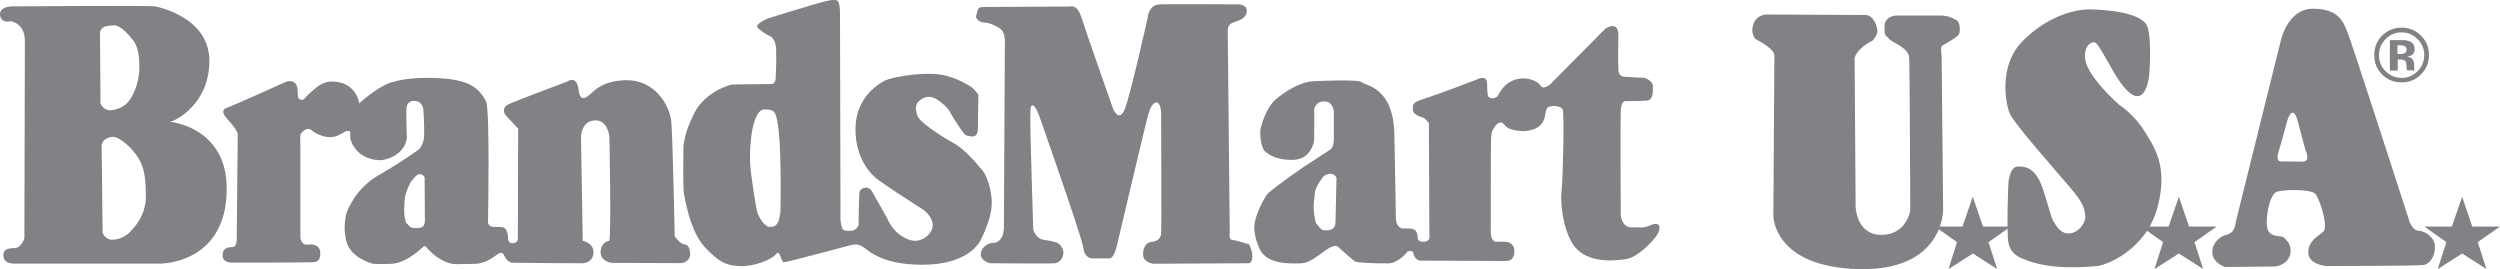
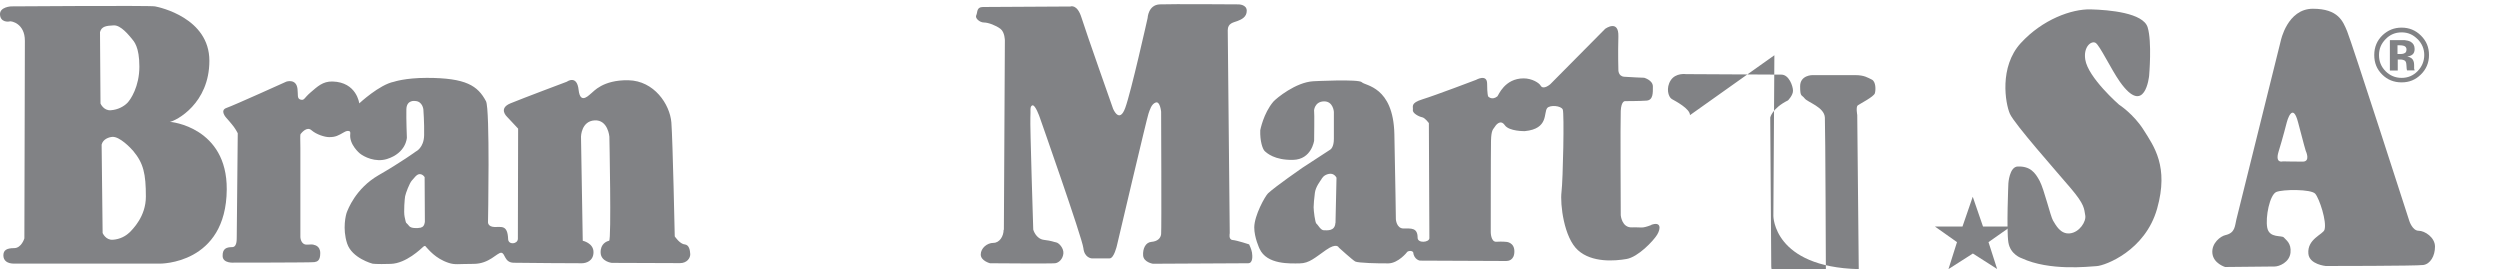
<svg xmlns="http://www.w3.org/2000/svg" id="Layer_1" viewBox="0 0 200 21.52">
  <defs>
    <style>.cls-1{fill:#818285;}</style>
  </defs>
  <path class="cls-1" d="m13.56,9.76c.55-.1,3.19-1.48,3.19-4.9S12.78.58,12.4.51C12.01.43.89.51.89.51.89.51-.04.55,0,1.17c.04.62.66.58.78.54.12-.04,1.21.16,1.21,1.55s-.04,15.81-.04,15.81c0,0-.23.78-.82.78s-.86.16-.86.58.31.66.86.66h11.65s5.32.08,5.36-5.94c.03-4.96-4.46-5.42-4.58-5.4h0Zm-5.56-7.19c.12-.47.51-.51,1.09-.54.58-.04,1.24.82,1.44,1.05.19.23.62.66.62,2.25s-.7,2.64-.97,2.91-.74.54-1.32.58c-.58.04-.82-.54-.82-.54l-.04-5.71h0Zm2.35,16.03c-.27.27-.74.54-1.32.58-.58.04-.82-.54-.82-.54l-.08-7.07c.11-.45.59-.6.86-.62.58-.04,1.47.89,1.67,1.13.82.98,1.01,1.83,1.01,3.65,0,1.59-1.05,2.6-1.32,2.88h0Z" />
  <path class="cls-1" d="m54.78,19.55c-.39-.02-.8-.64-.8-.64,0,0-.16-7.65-.27-9.11-.12-1.46-1.38-3.34-3.44-3.38-2.06-.04-2.8.93-2.93,1.01-.14.08-.91,1.03-1.05-.23-.13-1.26-.95-.66-.95-.66,0,0-3.52,1.32-4.51,1.73-.99.41-.27,1.07-.27,1.07l.89.95-.02,8.82c-.02.43-.76.5-.78.02-.04-1.18-.56-.95-1.09-.97s-.52-.37-.52-.37c0,0,.17-9.07-.16-9.69-.66-1.24-1.59-1.87-4.74-1.87-1.73,0-2.62.31-2.62.31-1.16.22-2.78,1.73-2.78,1.73,0,0-.2-1.7-2.14-1.75-.78-.02-1.21.41-1.75.87s-.49.66-.8.58c-.31-.08-.19-.39-.25-.86-.1-.85-.89-.58-.89-.58,0,0-4.2,1.9-4.78,2.1-.58.19-.04.78-.04.78,0,0,.43.48.62.74.18.25.31.51.31.51l-.08,8.24c-.02.1.08.87-.37.87s-.78.12-.76.72.91.52.91.52c0,0,6.22,0,6.43-.04.22-.04.47-.1.47-.72s-.52-.66-.52-.66c0,0,.04-.06-.51-.02-.54.04-.56-.6-.56-.6v-7.13c0-.68-.03-.96.01-1.11.07-.08.5-.65.88-.31.39.34,1.06.55,1.41.55.53,0,.73-.13,1.19-.39.17-.1.3-.13.42-.09s.08.23.08.23c-.1.84.76,1.55.76,1.55.33.27,1.24.74,2.18.45,1.55-.49,1.59-1.71,1.59-1.71,0,0-.06-1.5-.04-2.27.02-.78.7-.66.7-.66.6.02.66.68.66.68,0,0,.08,1.05.06,2.06-.02,1.01-.66,1.3-.66,1.3,0,0-1.15.84-2.99,1.9-1.85,1.07-2.45,2.76-2.53,2.95-.08.19-.37,1.32.02,2.51.39,1.18,2.02,1.61,2.02,1.61,0,0,.25.06,1.48.02,1.22-.04,2.41-1.21,2.58-1.36.17-.16.23,0,.23,0,.19.19.74.93,1.81,1.28.52.17.74.08,2,.08s1.88-.91,2.21-.89.23.78.99.8c.76.02,5.15.04,5.46.04s.93-.16.93-.89-.86-.91-.86-.91l-.14-8.33s.02-1.24,1.09-1.3c1.07-.06,1.18,1.3,1.18,1.3,0,0,.17,8.29-.02,8.33-.19.04-.7.23-.68.95s.89.82.89.82c0,0,4.9.02,5.46.02s.83-.41.82-.72c-.02-.31-.08-.76-.47-.78h0Zm-21.1-1.34c-.3.06-.8.07-.95-.13-.33-.42-.2-.04-.36-.73-.09-.4.01-1.52.04-1.65.05-.26.35-1.05.54-1.26.16-.16.38-.52.63-.51.25,0,.39.24.39.24l.02,3.55s-.01.42-.31.48h0Z" />
-   <path class="cls-1" d="m78.64,13.66c-.14-.06-1.15-1.53-2.35-2.21-1.21-.68-2.76-1.72-2.9-2.2-.15-.51-.22-.87.16-1.19.27-.23.7-.45,1.21-.21s1.13.86,1.24,1.11,1.07,1.77,1.26,1.85c.19.08.64.19.82,0,0,0,.15-.19.15-.43s.04-2.8.04-2.8c0,0-.37-.54-.68-.7-.31-.15-1.38-.91-2.97-.97-1.59-.06-3.44.33-3.83.54-.39.21-2.29,1.22-2.35,3.77s1.42,3.87,1.53,3.91c-.48-.16,4.04,2.76,3.89,2.64.54.41,1.07,1.15.54,1.86,0,0-.7,1.01-1.85.48-1.15-.52-1.48-1.46-1.61-1.71-.13-.25-1.2-2.12-1.2-2.12,0,0-.19-.29-.47-.27s-.47.16-.51.37c-.04.21-.08,2.66-.08,2.66,0,0-.16.37-.51.41-.35.04-.66.02-.76-.12-.1-.14-.17-.7-.17-.7l-.04-16.63s0-.66-.16-.89-.7-.08-1.21.04-4.39,1.32-4.39,1.32c0,0-1.01.43-.86.7.16.27.89.66.89.66,0,0,.58.12.62,1.09s-.04,2.37-.04,2.37c0,0,0,.43-.35.43s-3.15.04-3.15.04c0,0-2.1.47-3.03,2.33-.93,1.86-.85,2.84-.85,3.03s-.04,2.95.04,3.34c.08.39.47,3.04,1.71,4.35,1.11,1.17,1.67,1.44,2.8,1.48,1.13.04,2.56-.54,2.87-.97.31-.43.39.66.62.66s5.01-1.28,5.32-1.36c.31-.08.54-.12.93.08.39.19,1.36,1.48,4.82,1.48s4.45-1.59,4.61-1.86c0,0,.95-1.69.95-3.07s-.6-2.53-.74-2.58h0Zm-16.24,3.48c-.04.15-.04,1.12-.89,1.01-.03,0-.47-.11-.89-1.05-.15-.35-.54-3.19-.58-3.61-.14-1.55.12-2.95.12-2.95,0,0,.26-1.82,1.01-1.79.78.04.93.04,1.13,1.75.21,1.85.16,6.49.12,6.65h0Z" />
  <path class="cls-1" d="m80.31,18.39l.08-15.15s0-.66-.35-.93c-.35-.27-.97-.51-1.32-.51s-.74-.35-.62-.58c.12-.23,0-.66.54-.66s6.99-.04,6.99-.04c0,0,.54-.23.89.89.35,1.13,2.53,7.3,2.53,7.3,0,0,.5,1.21.97-.08.47-1.28,1.79-7.19,1.79-7.19,0,0,.04-1.05.97-1.09.93-.04,6.3,0,6.3,0,0,0,.66,0,.66.51s-.43.7-.74.82c-.31.12-.78.16-.78.74s.16,16.24.16,16.24c0,0-.12.51.23.54s1.32.35,1.32.35c0,0,.19.39.23.66.04.27.08.85-.31.85s-7.62.04-7.62.04c0,0-.74-.12-.78-.66-.04-.54.19-1.05.66-1.09.47-.04.74-.27.78-.62.04-.35,0-9.79,0-9.79,0,0-.08-.86-.43-.74-.35.12-.47.58-.58.89-.12.31-2.53,10.57-2.53,10.57,0,0-.23,1.01-.58,1.01h-1.44s-.58-.04-.66-.82c-.08-.78-3.5-10.49-3.5-10.49,0,0-.35-1.01-.58-.93-.23.08-.12.43-.16.97-.04.55.23,8.97.23,8.97,0,0,.2.74.86.82.66.08.74.16.97.2.23.04.62.47.58.89-.04.43-.35.74-.66.78-.31.04-5.21,0-5.21,0,0,0-.74-.19-.74-.7s.51-.93,1.01-.93.82-.54.82-1.05h0Z" />
  <path class="cls-1" d="m132.11,18c-.82.31-.74.16-1.55.19-.82.04-.9-.97-.9-.97,0,0-.04-7.54,0-8.35.04-.82.35-.78.35-.78,0,0,1.16,0,1.71-.04.54-.04.51-.62.51-1.13s-.7-.7-.7-.7c0,0-1.09-.04-1.59-.08-.51-.04-.47-.58-.47-.58,0,0-.04-1.24,0-2.64.04-1.4-1.05-.62-1.05-.62l-4.39,4.43s-.56.5-.78.12c-.11-.21-.68-.58-1.36-.58-1.53,0-2.02,1.37-2.1,1.44-.45.35-.74,0-.74,0,0,0-.08-.19-.08-1.01s-.89-.31-.89-.31c0,0-3.26,1.24-4.27,1.55s-.74.58-.78.86c-.04.27.51.54.74.58.23.04.54.47.54.47l.04,9.21c-.02.34-.94.42-.94-.04,0-.83-.54-.74-1.12-.74s-.62-.74-.62-.74c0,0-.04-2.95-.12-6.8-.08-3.85-2.37-3.88-2.6-4.16-.23-.27-3.89-.08-3.89-.08-1.4.08-2.95,1.36-3.19,1.63-.8.94-1.05,2.29-1.05,2.29-.03.88.19,1.5.35,1.66.17.16.79.74,2.27.71,1.49-.03,1.69-1.54,1.69-1.54,0,0,.03-2.29,0-2.34s.03-.78.78-.8c.75-.02.8.84.8.84v1.49s0,.67,0,.67c0,.67-.26.84-.29.86-.03.02-2.24,1.46-2.24,1.46,0,0-2.17,1.5-2.74,2.04-.23.22-1.09,1.75-1.1,2.72,0,.82.42,1.7.42,1.7.58,1.3,2.48,1.19,3.23,1.18s1.2-.45,2.09-1.07c.88-.62,1.03-.19,1.03-.19,0,0,1.09.99,1.31,1.11.22.12,1.88.16,2.66.15.78-.02,1.47-.87,1.5-.92.04-.05.2-.09.31-.07.1.02.16.09.16.09.07.61.54.68.54.68,0,0,6.77.03,6.91.03s.65-.04.65-.77-.64-.76-.64-.76c0,0-.34-.04-.8-.01-.45.03-.45-.77-.45-.77,0,0,0-6.39.02-7.3.02-.91.19-.93.28-1.09.09-.16.47-.67.82-.17.35.51,1.61.48,1.61.48,1.93-.19,1.48-1.49,1.79-1.85.23-.26,1.1-.19,1.24.12.13.27.02,5.62-.1,6.6-.12.97.19,3.65,1.32,4.66,1.12,1.01,2.95.86,3.88.7.93-.16,2.14-1.44,2.45-1.94.31-.51.31-1.09-.5-.78h0Zm-25.28-.16c-.04.68-.68.58-.93.58s-.47-.45-.58-.52c-.12-.08-.23-1.07-.23-1.32s.04-.66.1-1.15c.06-.49.45-.97.51-1.07.06-.1.19-.37.62-.45s.6.31.6.31l-.08,3.61h0Z" />
-   <path class="cls-1" d="m141.95,4.42l-.08,12.86s0,4.08,6.83,4.25c6.83.16,6.75-4.77,6.75-4.77l-.12-12.33s-.12-.65.04-.77c.16-.12,1.29-.69,1.37-.97.08-.28.08-.93-.24-1.09-.33-.16-.61-.36-1.33-.36h-3.44s-.97,0-.97.89.12.65.36.97c.24.32,1.58.69,1.62,1.54.04.85.08,12.21.08,12.21,0,0-.29,1.94-2.31,1.94s-2.06-2.27-2.06-2.27l-.08-11.89s.15-.74,1.42-1.37c0,0,.4-.4.4-.77s-.32-1.29-.93-1.29-7.64-.04-7.64-.04c0,0-.81-.12-1.21.49-.4.61-.2,1.33.08,1.5.28.16,1.46.77,1.46,1.29h0Z" />
+   <path class="cls-1" d="m141.95,4.42l-.08,12.86s0,4.08,6.83,4.25l-.12-12.33s-.12-.65.04-.77c.16-.12,1.29-.69,1.37-.97.08-.28.08-.93-.24-1.09-.33-.16-.61-.36-1.33-.36h-3.44s-.97,0-.97.89.12.65.36.97c.24.32,1.58.69,1.62,1.54.04.85.08,12.21.08,12.21,0,0-.29,1.94-2.31,1.94s-2.06-2.27-2.06-2.27l-.08-11.89s.15-.74,1.42-1.37c0,0,.4-.4.4-.77s-.32-1.29-.93-1.29-7.64-.04-7.64-.04c0,0-.81-.12-1.21.49-.4.61-.2,1.33.08,1.5.28.16,1.46.77,1.46,1.29h0Z" />
  <path class="cls-1" d="m171.93,6.06s-.32,3.33-2.34.48c-.71-1.01-1.61-2.91-1.94-3.11-.34-.2-.99.3-.83,1.33.22,1.45,2.7,3.61,2.7,3.61,0,0,1.17.75,1.98,2.04s2.02,2.91,1.07,6.28c-.95,3.37-4.16,4.56-4.84,4.6-.67.04-3.77.4-5.99-.63,0,0-.91-.28-1.07-1.27-.16-.99,0-4.72,0-4.72,0,0,.08-1.33.75-1.35,1-.03,1.39.48,1.75,1.15.36.67.87,2.84,1.07,3.17.22.36.59,1.11,1.35,1.03s1.32-.94,1.23-1.44c-.1-.55-.04-.85-1.15-2.16-1.11-1.31-4.52-5.15-4.88-5.97s-.87-3.75.87-5.65,4.08-2.74,5.59-2.7c1.51.04,4.2.28,4.56,1.43.36,1.15.12,3.88.12,3.88h0Z" />
  <path class="cls-1" d="m193.49,18.46c-.49,0-.74-.77-.74-.77,0,0-4.65-14.42-4.98-15.19-.33-.78-.69-1.8-2.74-1.8s-2.57,2.57-2.57,2.57l-3.55,14.29c-.13.53-.09,1.07-.88,1.25-.37.08-1.12.63-1.04,1.45s1.02,1.1,1.02,1.1c0,0,3.59-.04,3.96-.04s1.18-.33,1.27-1.1c.08-.78-.37-1.02-.53-1.22-.16-.2-1.16.08-1.33-.78-.16-.86.2-2.63.72-2.86.51-.22,2.8-.24,3.12.14.33.39.94,2.22.74,2.88-.12.38-1.4.74-1.29,1.92.08.86,1.39.98,1.39.98,0,0,7.23,0,7.8-.08.57-.08.94-.73.94-1.47s-.82-1.27-1.31-1.27h0Zm-9.27-5.53c-.65,0-1.59-.02-1.59-.02,0,0-.64.2-.35-.76.33-1.06.67-2.39.67-2.39,0,0,.45-1.71.9.04.45,1.75.61,2.27.61,2.27,0,0,.41.86-.24.86h0Z" />
  <path class="cls-1" d="m155.88,21.52l.68-2.15-1.77-1.25h2.21l.82-2.38.82,2.38h2.22l-1.78,1.25.69,2.15-1.94-1.24-1.94,1.24h0Z" />
-   <path class="cls-1" d="m172.36,21.52l.69-2.15-1.77-1.25h2.21l.82-2.38.81,2.38h2.22l-1.78,1.25.69,2.15-1.94-1.24-1.95,1.24Z" />
-   <path class="cls-1" d="m195.02,21.52l.69-2.15-1.77-1.25h2.21l.82-2.38.81,2.38h2.22l-1.78,1.25.69,2.15-1.94-1.24-1.94,1.24h0Z" />
  <path class="cls-1" d="m193.41,3.13c.35.36.53.78.53,1.27s-.18.93-.53,1.29-.78.54-1.28.54-.93-.18-1.28-.53c-.36-.36-.53-.79-.53-1.29s.17-.91.52-1.27c.35-.37.78-.55,1.29-.55s.92.18,1.28.55h0Zm.27-.28c-.43-.43-.95-.64-1.55-.64s-1.08.2-1.51.59c-.45.42-.68.96-.68,1.6s.21,1.14.63,1.56c.42.42.94.63,1.56.63s1.11-.21,1.53-.62c.44-.43.66-.95.66-1.57s-.21-1.12-.64-1.55h0Zm-1.28,1.38c-.08.06-.2.09-.35.09h-.25v-.7h.15c.16,0,.28.02.37.05.13.05.2.15.2.28s-.04.23-.12.29Zm-.59.53h.27c.1.01.17.03.22.05.09.03.15.09.18.18.02.05.03.15.04.3,0,.15.02.26.04.34h.61l-.02-.07s-.01-.05-.02-.07c0-.02,0-.05,0-.07v-.22c0-.25-.07-.43-.21-.54-.08-.06-.19-.11-.34-.14.17-.02.31-.07.42-.16.11-.09.17-.24.17-.44,0-.27-.11-.46-.32-.58-.13-.07-.29-.11-.48-.13-.03,0-.2,0-.5,0h-.68v2.43h.63v-.86h0Z" />
</svg>